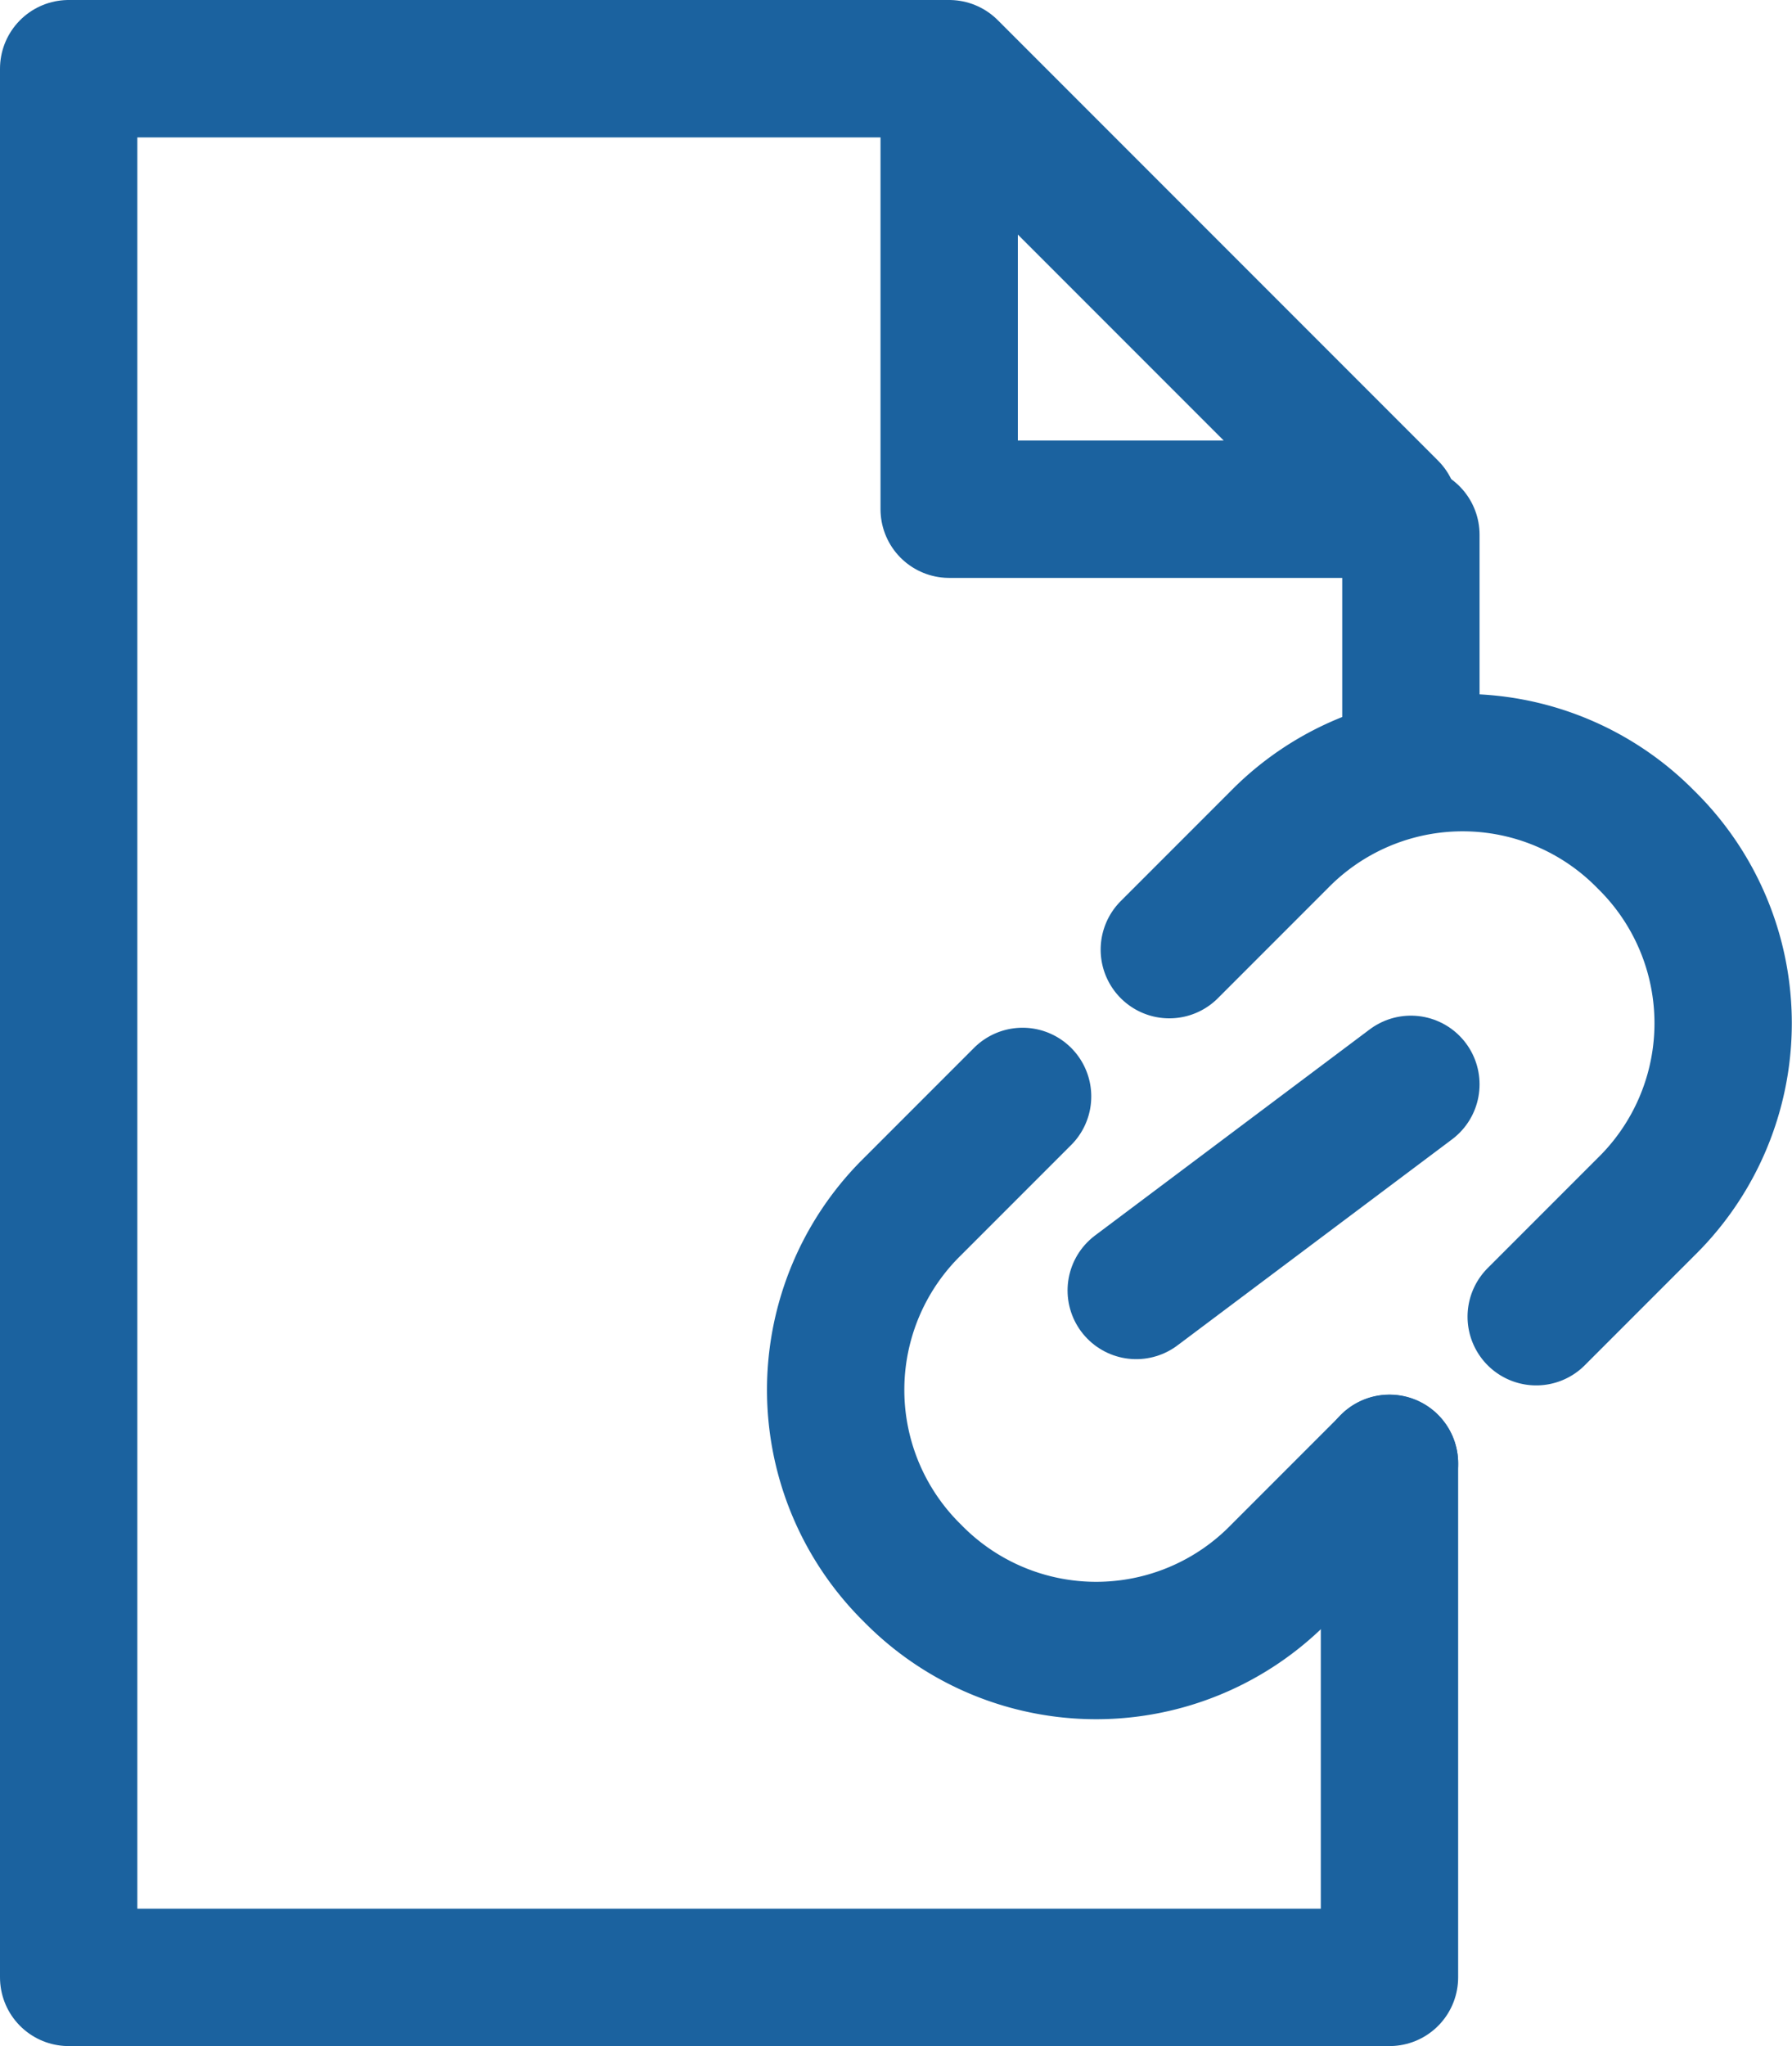
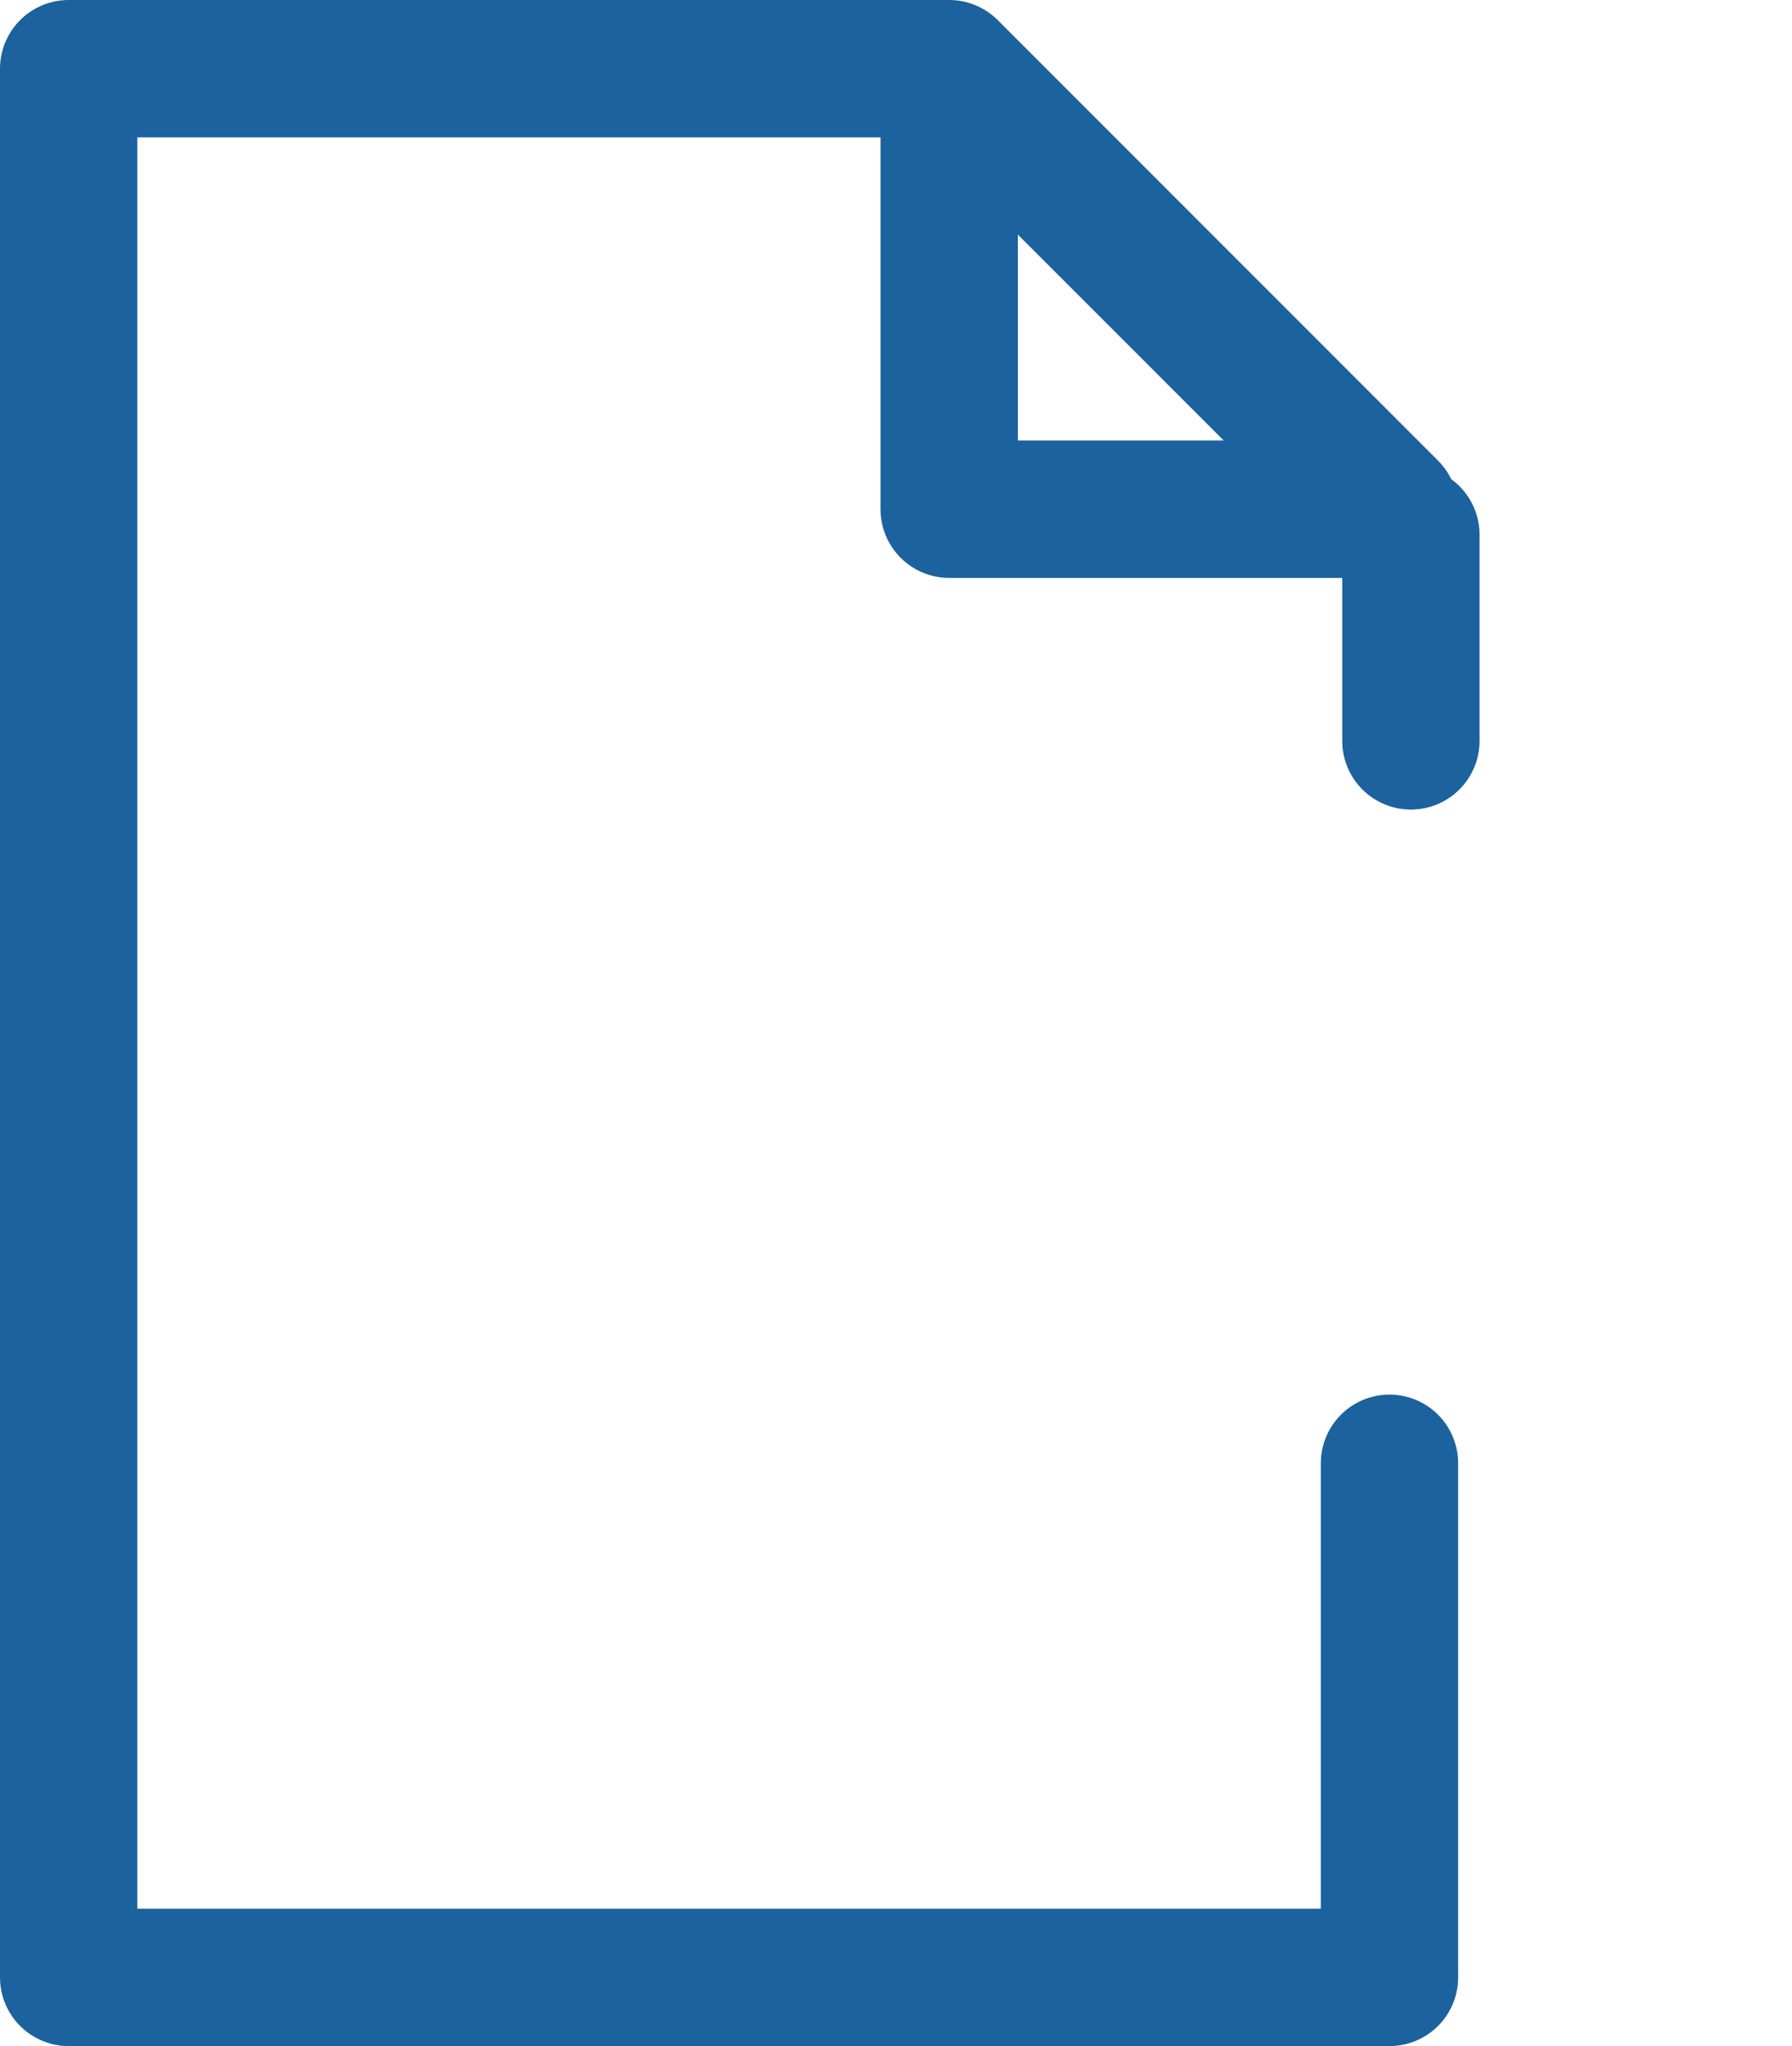
<svg xmlns="http://www.w3.org/2000/svg" width="26.097" height="29.783" viewBox="0 0 26.097 29.783">
  <defs>
    <style>
      .cls-1 {
        fill: none;
        stroke: #1b629f;
        stroke-linecap: round;
        stroke-linejoin: round;
        stroke-miterlimit: 10;
        stroke-width: 2px;
      }
    </style>
  </defs>
  <g id="link_file" data-name="link file" transform="translate(-5 -2)">
    <path id="Tracciato_88" data-name="Tracciato 88" class="cls-1" d="M18.823,3V9.412h6.412L18.823,3H6V30.783H25.235V23.3" transform="translate(0 0)" />
    <line id="Linea_1" data-name="Linea 1" class="cls-1" y2="3" transform="translate(25.547 9.784)" />
-     <path id="Tracciato_89" data-name="Tracciato 89" class="cls-1" d="M24.518,22.343l-1.6,1.6a3.741,3.741,0,0,1-5.343,0h0a3.741,3.741,0,0,1,0-5.343l1.6-1.6" transform="translate(0.717 0.96)" />
-     <path id="Tracciato_90" data-name="Tracciato 90" class="cls-1" d="M21,15.175l1.6-1.6a3.741,3.741,0,0,1,5.343,0h0a3.741,3.741,0,0,1,0,5.343l-1.6,1.6" transform="translate(1.029 0.648)" />
-     <line id="Linea_2" data-name="Linea 2" class="cls-1" y1="3" x2="4" transform="translate(21.547 17.784)" />
  </g>
</svg>